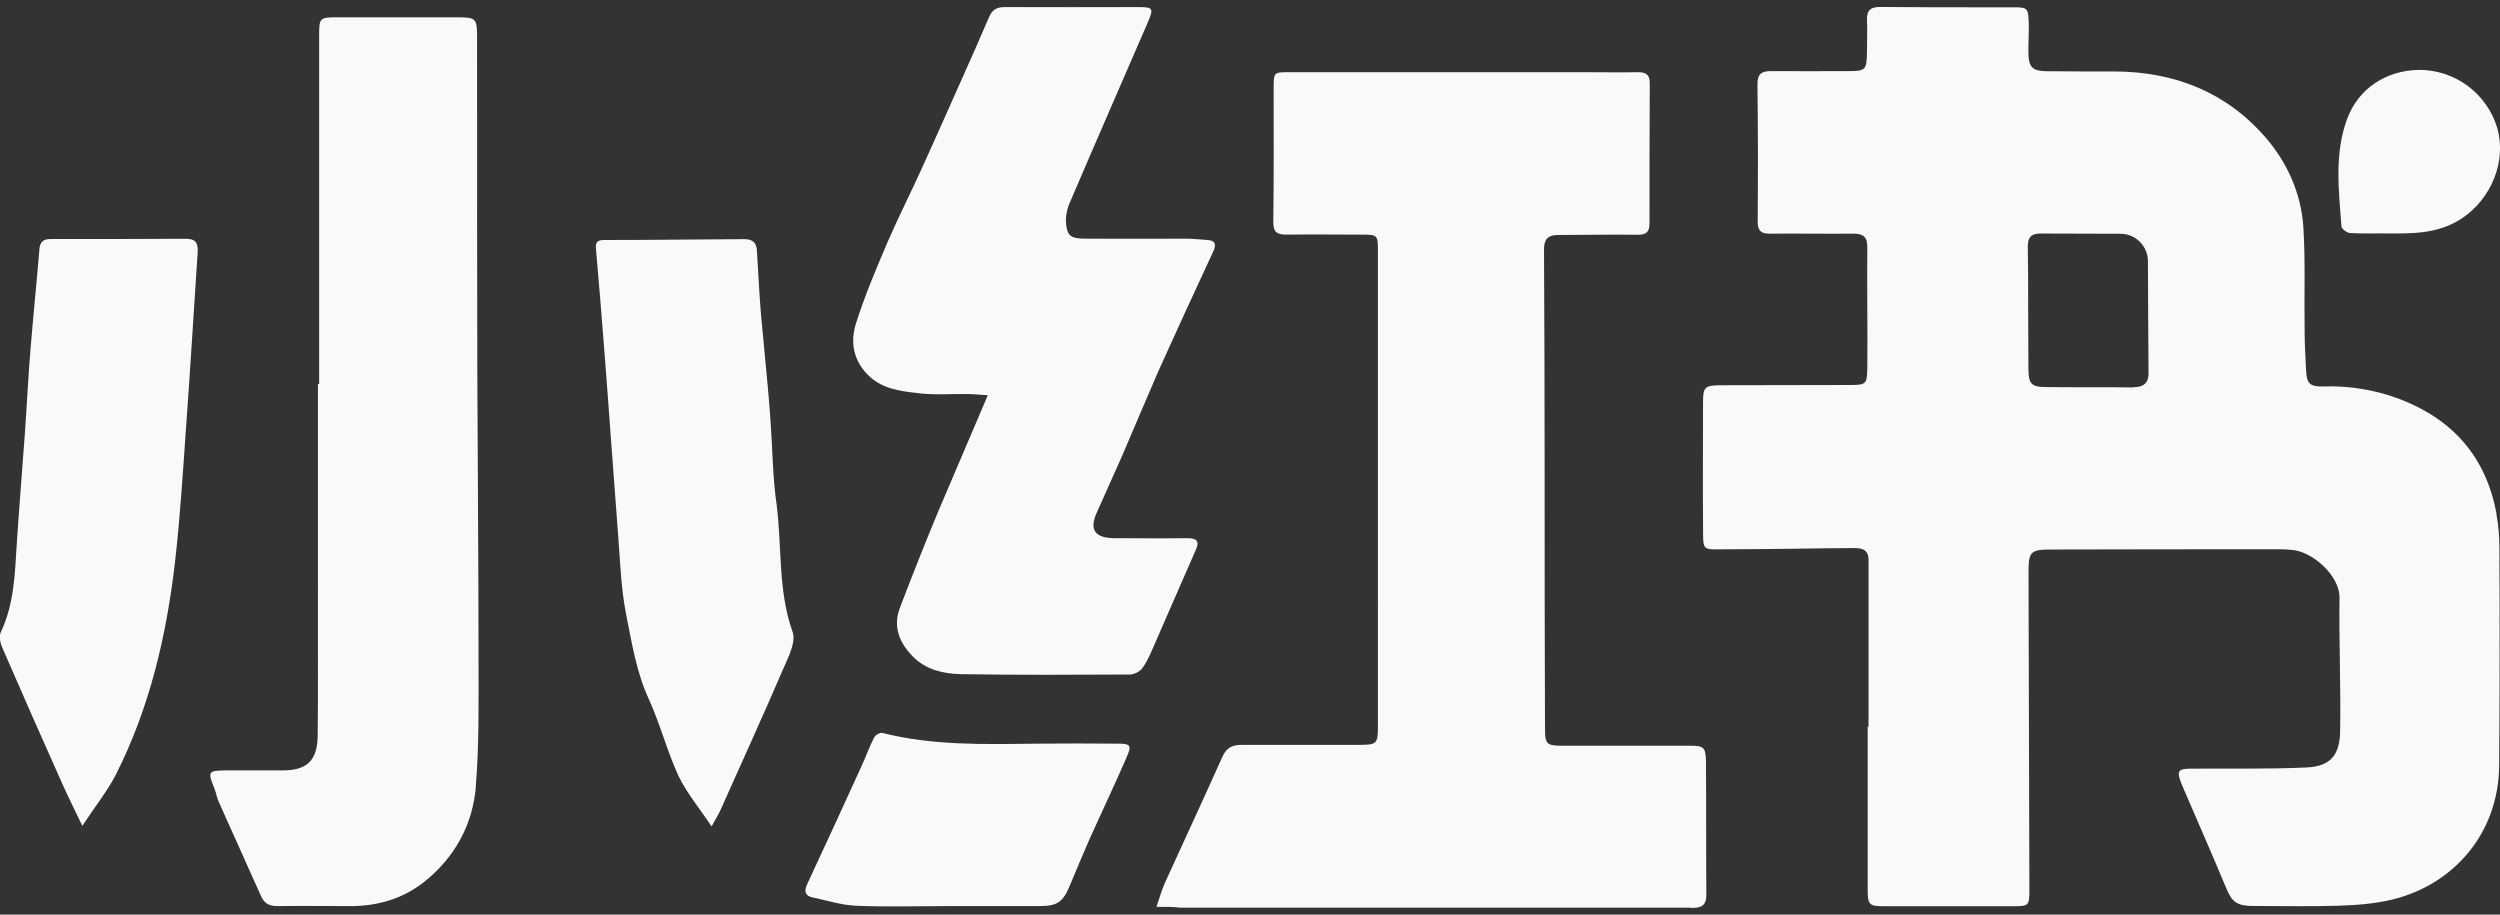
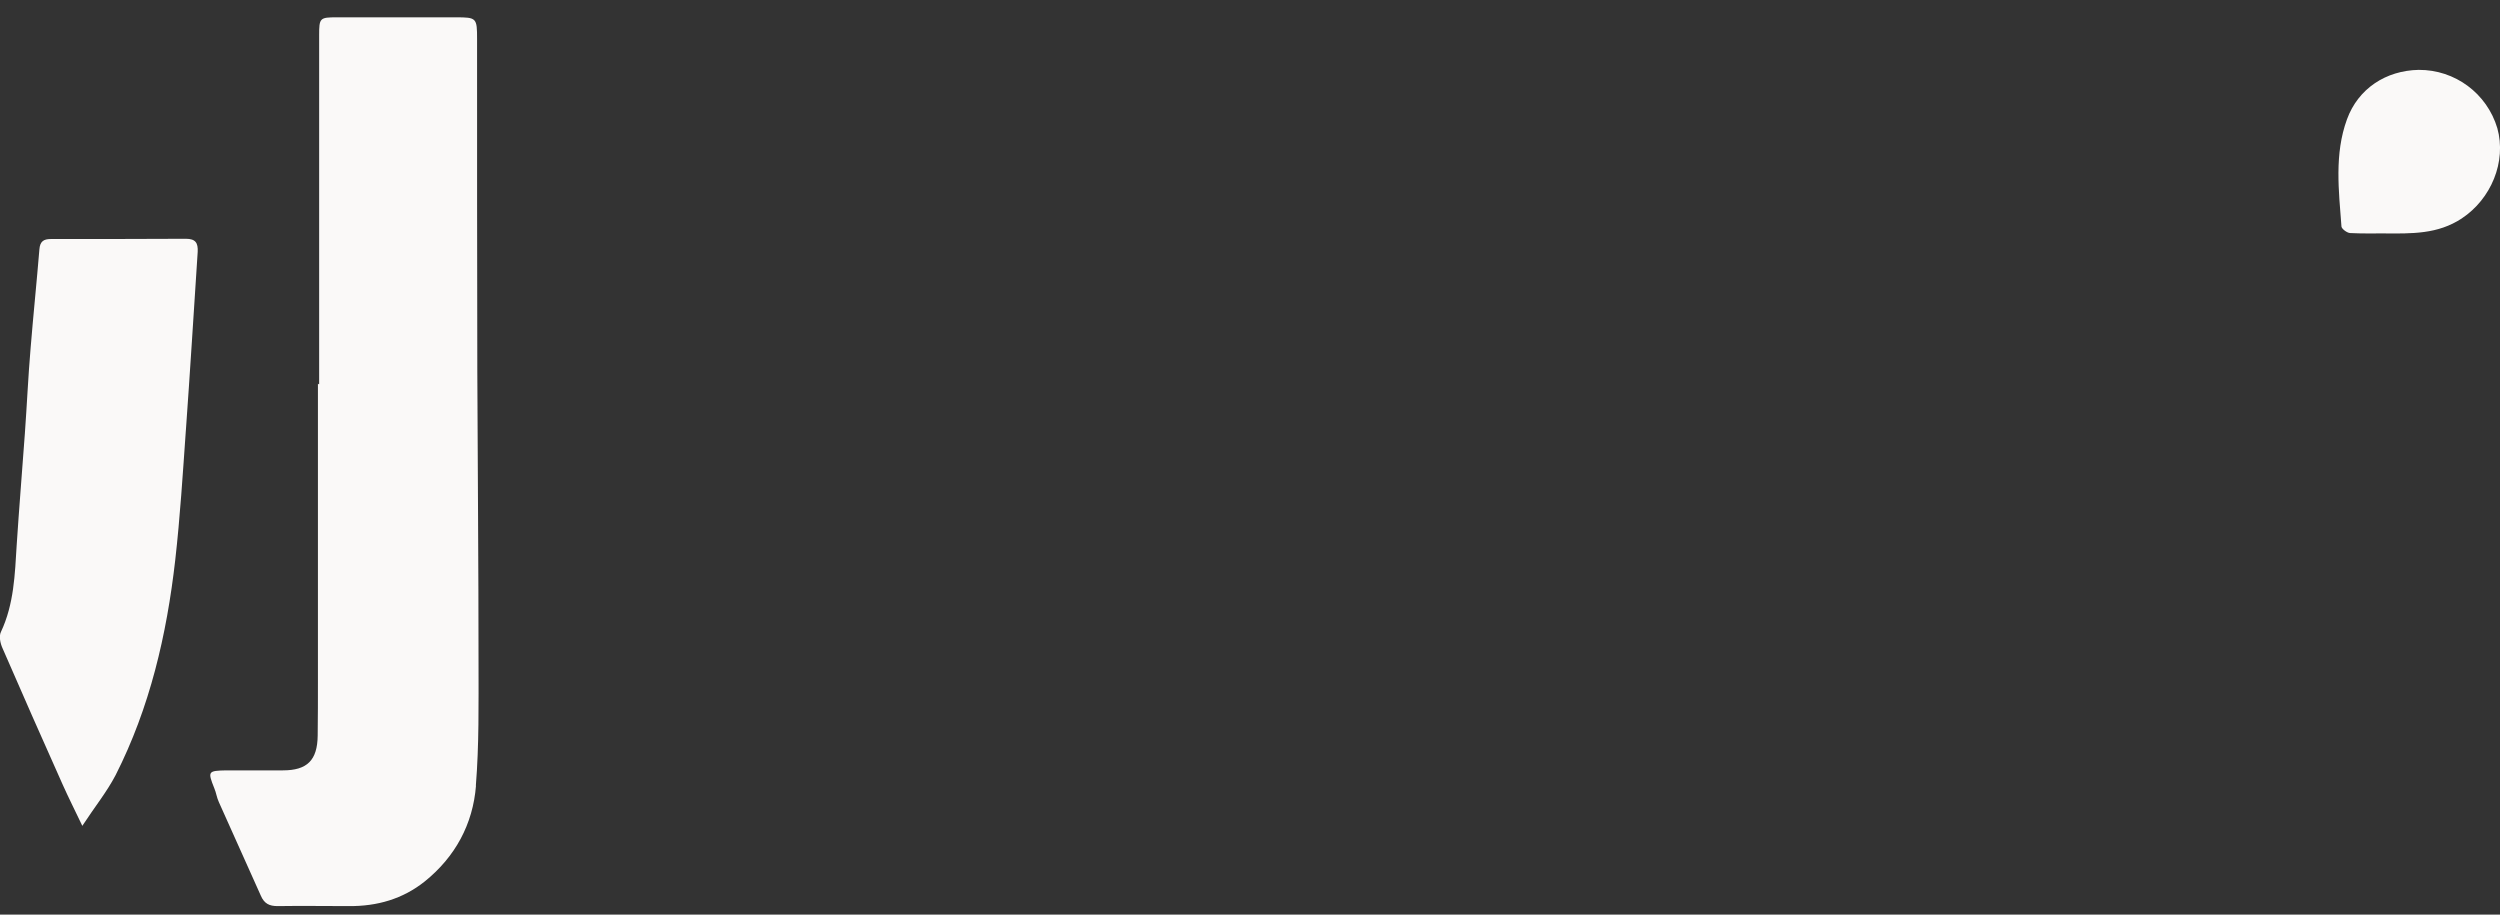
<svg xmlns="http://www.w3.org/2000/svg" id="_图层_1" data-name="图层 1" viewBox="0 0 205 75">
  <rect x="0" y="0" width="205" height="75" fill="#333333" stroke="none" />
  <defs>
    <style>
      .cls-1 {
        fill: #faf9f8;
      }
    </style>
  </defs>
-   <path class="cls-1" d="M204.71,42.09c-.87-4.61-3.55-7.67-7.89-9.35-2.03-.77-4.18-1.13-6.35-1.05-1.07,.02-1.32-.25-1.37-1.3-.05-1.05-.12-2.13-.12-3.18-.05-2.83,.07-5.69-.1-8.52-.17-2.78-1.29-5.31-3.08-7.39-3.22-3.73-7.46-5.41-12.35-5.44-1.91,0-3.79,0-5.68-.02-1.12-.03-1.41-.33-1.44-1.46-.02-.8,.05-1.63,.03-2.43-.05-1.35-.08-1.35-1.39-1.35h-1.66c-3.02,0-6.08,0-9.1-.03-.77,0-1.14,.22-1.12,1.05,.05,.88,0,1.75,0,2.63-.02,1.48-.1,1.58-1.51,1.58-2.11,0-4.22,.02-6.33,0-.79,0-1.14,.2-1.14,1.1,.05,3.76,.05,7.49,.02,11.25,0,.72,.25,.98,.97,.98,2.28-.02,4.59,.02,6.88,0,.79,0,1.14,.25,1.14,1.08-.03,3.31,.03,6.62,0,9.92-.02,1.35-.1,1.41-1.46,1.41-3.57,.02-7.12,0-10.69,.02-1.19,.03-1.32,.18-1.32,1.38,0,3.3-.03,6.64,0,9.94,.03,2.4-.22,2.13,2.09,2.13,3.4,0,6.82-.08,10.22-.1,.64,0,1.26,.05,1.26,.98v13.68s-.05,0-.07-.05v13.33c0,1.33,.09,1.43,1.43,1.43h10.42c1.39,0,1.41-.02,1.41-1.41l-.07-25.88c0-1.78,.12-1.96,1.89-1.96,6.25-.02,12.52-.02,18.77-.02,.31,0,.61,.02,.92,.05,1.64,.1,3.94,2.08,3.92,3.91-.05,3.68,.12,7.36,.05,11.05-.05,1.93-.85,2.78-2.73,2.88-3.15,.15-6.32,.07-9.47,.1-1.09,0-1.22,.18-.82,1.21l.22,.52c1.15,2.66,2.31,5.31,3.42,7.97,.52,1.28,.92,1.56,2.33,1.56,2.28,0,4.59,.05,6.87-.02,1.49-.05,2.98-.15,4.42-.5,5.13-1.23,8.76-5.51,8.8-10.97,.05-5.97,.05-11.94,.02-17.91,0-.93-.08-1.86-.25-2.78Zm-29.74-10.32c-2.38-.03-4.76,0-7.15-.03-1.26,0-1.49-.25-1.49-1.56-.02-1.6,0-3.23-.02-4.86h0c0-1.71,0-3.38-.03-5.09,0-.72,.23-1.08,1.02-1.08,2.21,.02,4.44,0,6.67,.02,1.17,.05,2.11,.99,2.16,2.16,.02,3.06,.02,6.11,.05,9.17,.03,.83-.32,1.25-1.22,1.25Z" />
  <path class="cls-1" d="M15.24,35.29c-.25,3.54-.47,7.09-.87,10.63-.7,6.14-2.08,12.1-4.89,17.64-.72,1.38-1.71,2.6-2.73,4.16-.62-1.3-1.14-2.33-1.61-3.38-1.67-3.72-3.31-7.46-4.94-11.2-.18-.4-.3-.98-.12-1.33,1.07-2.28,1.14-4.71,1.29-7.14,.2-3.06,.45-6.09,.67-9.14,.17-2.34,.27-4.66,.47-6.99,.22-2.7,.5-5.41,.72-8.09,.05-.66,.35-.85,.94-.85,3.7,0,7.37,0,11.07-.02,.79,0,1.01,.33,.97,1.08-.32,4.88-.62,9.77-.97,14.65h0Z" />
  <path class="cls-1" d="M39.03,64.43c-.25,3.16-1.71,5.84-4.19,7.84-1.81,1.45-3.92,2.05-6.23,2.03-1.96,0-3.89-.03-5.85,0-.67,0-1.09-.2-1.37-.85-1.14-2.55-2.3-5.11-3.44-7.67-.18-.38-.22-.78-.38-1.15-.55-1.38-.52-1.43,.99-1.46h4.64c1.98,0,2.83-.82,2.85-2.86,.02-1.52,.02-3.05,.02-4.58V31.46c.05,.05,.07,.05,.1,.05V2.9c0-1.43,.05-1.48,1.46-1.48h9.75c1.71,0,1.74,.05,1.74,1.8,0,9.07,0,18.14,.02,27.19,.03,7.97,.1,15.94,.1,23.9,0,3.38,.05,6.76-.22,10.12h0Z" />
-   <path class="cls-1" d="M64.25,54.79c-1.66,3.86-3.4,7.67-5.11,11.5-.15,.38-.4,.75-.79,1.48h0c-.99-1.5-2.03-2.73-2.71-4.13-.94-2.05-1.51-4.28-2.45-6.34-1.02-2.23-1.39-4.63-1.86-6.99-.39-2.01-.47-4.09-.62-6.12-.4-5.14-.75-10.27-1.15-15.38-.21-2.8-.45-5.6-.69-8.4-.05-.5,.08-.73,.65-.73,3.84,0,7.67-.05,11.51-.07,.72,0,1.02,.32,1.04,1,.1,1.55,.17,3.11,.29,4.66,.1,1.28,.25,2.55,.35,3.81,.17,1.8,.35,3.61,.47,5.39,.17,2.3,.17,4.61,.5,6.89,.45,3.49,.1,7.04,1.31,10.45,.3,.8-.32,2.03-.74,2.98h0Z" />
-   <path class="cls-1" d="M92.37,62.13c-.97,2.23-2.01,4.41-3,6.61-.55,1.25-1.07,2.5-1.59,3.75-.62,1.51-1.04,1.81-2.63,1.81h-7.44c-2.51,0-5.01,.08-7.52-.03-1.19-.05-2.36-.43-3.55-.68-.6-.12-.72-.48-.47-1.05,1.51-3.24,3.01-6.49,4.49-9.75,.35-.75,.62-1.55,1.02-2.31,.1-.21,.47-.43,.67-.38,4.14,1.05,8.39,.93,12.6,.88,2.23-.02,4.47-.02,6.7,0,1.07,0,1.17,.15,.72,1.13h0Z" />
-   <path class="cls-1" d="M93.65,54.83c-.24,.26-.56,.43-.92,.48-4.64,.02-9.3,.05-13.94-.03-1.42-.03-2.85-.35-3.92-1.43-1.12-1.13-1.66-2.46-1.09-3.98,1.03-2.7,2.09-5.38,3.2-8.04,1.3-3.05,2.61-6.11,4.02-9.42-.77-.05-1.24-.1-1.68-.1-1.37-.02-2.73,.1-4.1-.08-1.49-.17-3-.35-4.16-1.6-1.14-1.23-1.32-2.68-.87-4.11,.72-2.28,1.66-4.49,2.6-6.69,.89-2.05,1.91-4.06,2.83-6.09,.99-2.18,1.96-4.36,2.93-6.54,.86-1.92,1.72-3.85,2.55-5.79,.25-.6,.62-.83,1.29-.83,3.65,.02,7.32,0,10.97,0,1.21,0,1.24,.12,.77,1.23-2.11,4.88-4.24,9.74-6.33,14.63-.25,.51-.39,1.06-.4,1.63,.07,1.3,.35,1.5,1.69,1.5,2.73,.02,5.46,0,8.16,0,.55,0,1.12,.07,1.66,.1,.77,.03,.87,.36,.54,1.03-1.51,3.24-3,6.49-4.47,9.75-1.01,2.31-1.98,4.64-2.97,6.94-.68,1.54-1.37,3.08-2.06,4.61-.65,1.4-.2,2.11,1.39,2.13,2.01,0,4.02,.03,6.02,0,.7,0,1.05,.2,.7,.95-1.21,2.75-2.41,5.53-3.62,8.29-.22,.5-.47,1.02-.79,1.45h0Z" />
-   <path class="cls-1" d="M138.63,74.43h-41.82c-.57-.07-1.16-.07-1.98-.07h0c.29-.88,.47-1.48,.72-2.03,1.57-3.44,3.15-6.84,4.69-10.28,.35-.78,.84-.97,1.59-.97h9.57c1.52,0,1.59-.08,1.59-1.58V20.59c0-1.33-.03-1.35-1.36-1.35-2.04,0-4.09-.03-6.13,0-.77,0-1.09-.17-1.09-1.05,.05-3.66,.03-7.32,.03-10.97,0-1.3,.02-1.3,1.29-1.3h24.36c1.41,0,2.85,.03,4.27,0,.67,0,.94,.28,.92,.95-.02,3.81-.02,7.61-.02,11.45,0,.68-.25,.93-.94,.93-2.2-.03-4.39,.02-6.6,.02-.77,0-1.11,.35-1.11,1.16,.03,6.14,.05,12.25,.05,18.39,0,6.96,0,13.93,.03,20.92,0,1.25,.12,1.41,1.39,1.41h10.49c1.14,0,1.29,.12,1.32,1.27,.03,3.66,0,7.32,.03,10.97,0,.96-.52,1.06-1.25,1.06h0Z" />
  <path class="cls-1" d="M201.87,17.91c-1.98,1.3-4.06,1.25-6.47,1.23-.75,0-1.74,.02-2.7-.03-.25-.02-.67-.33-.7-.53-.22-2.95-.59-5.94,.45-8.79,.92-2.53,3.2-4.01,5.88-4.06,2.98-.02,5.6,1.93,6.45,4.78,.77,2.76-.52,5.81-2.9,7.39h0Z" />
</svg>